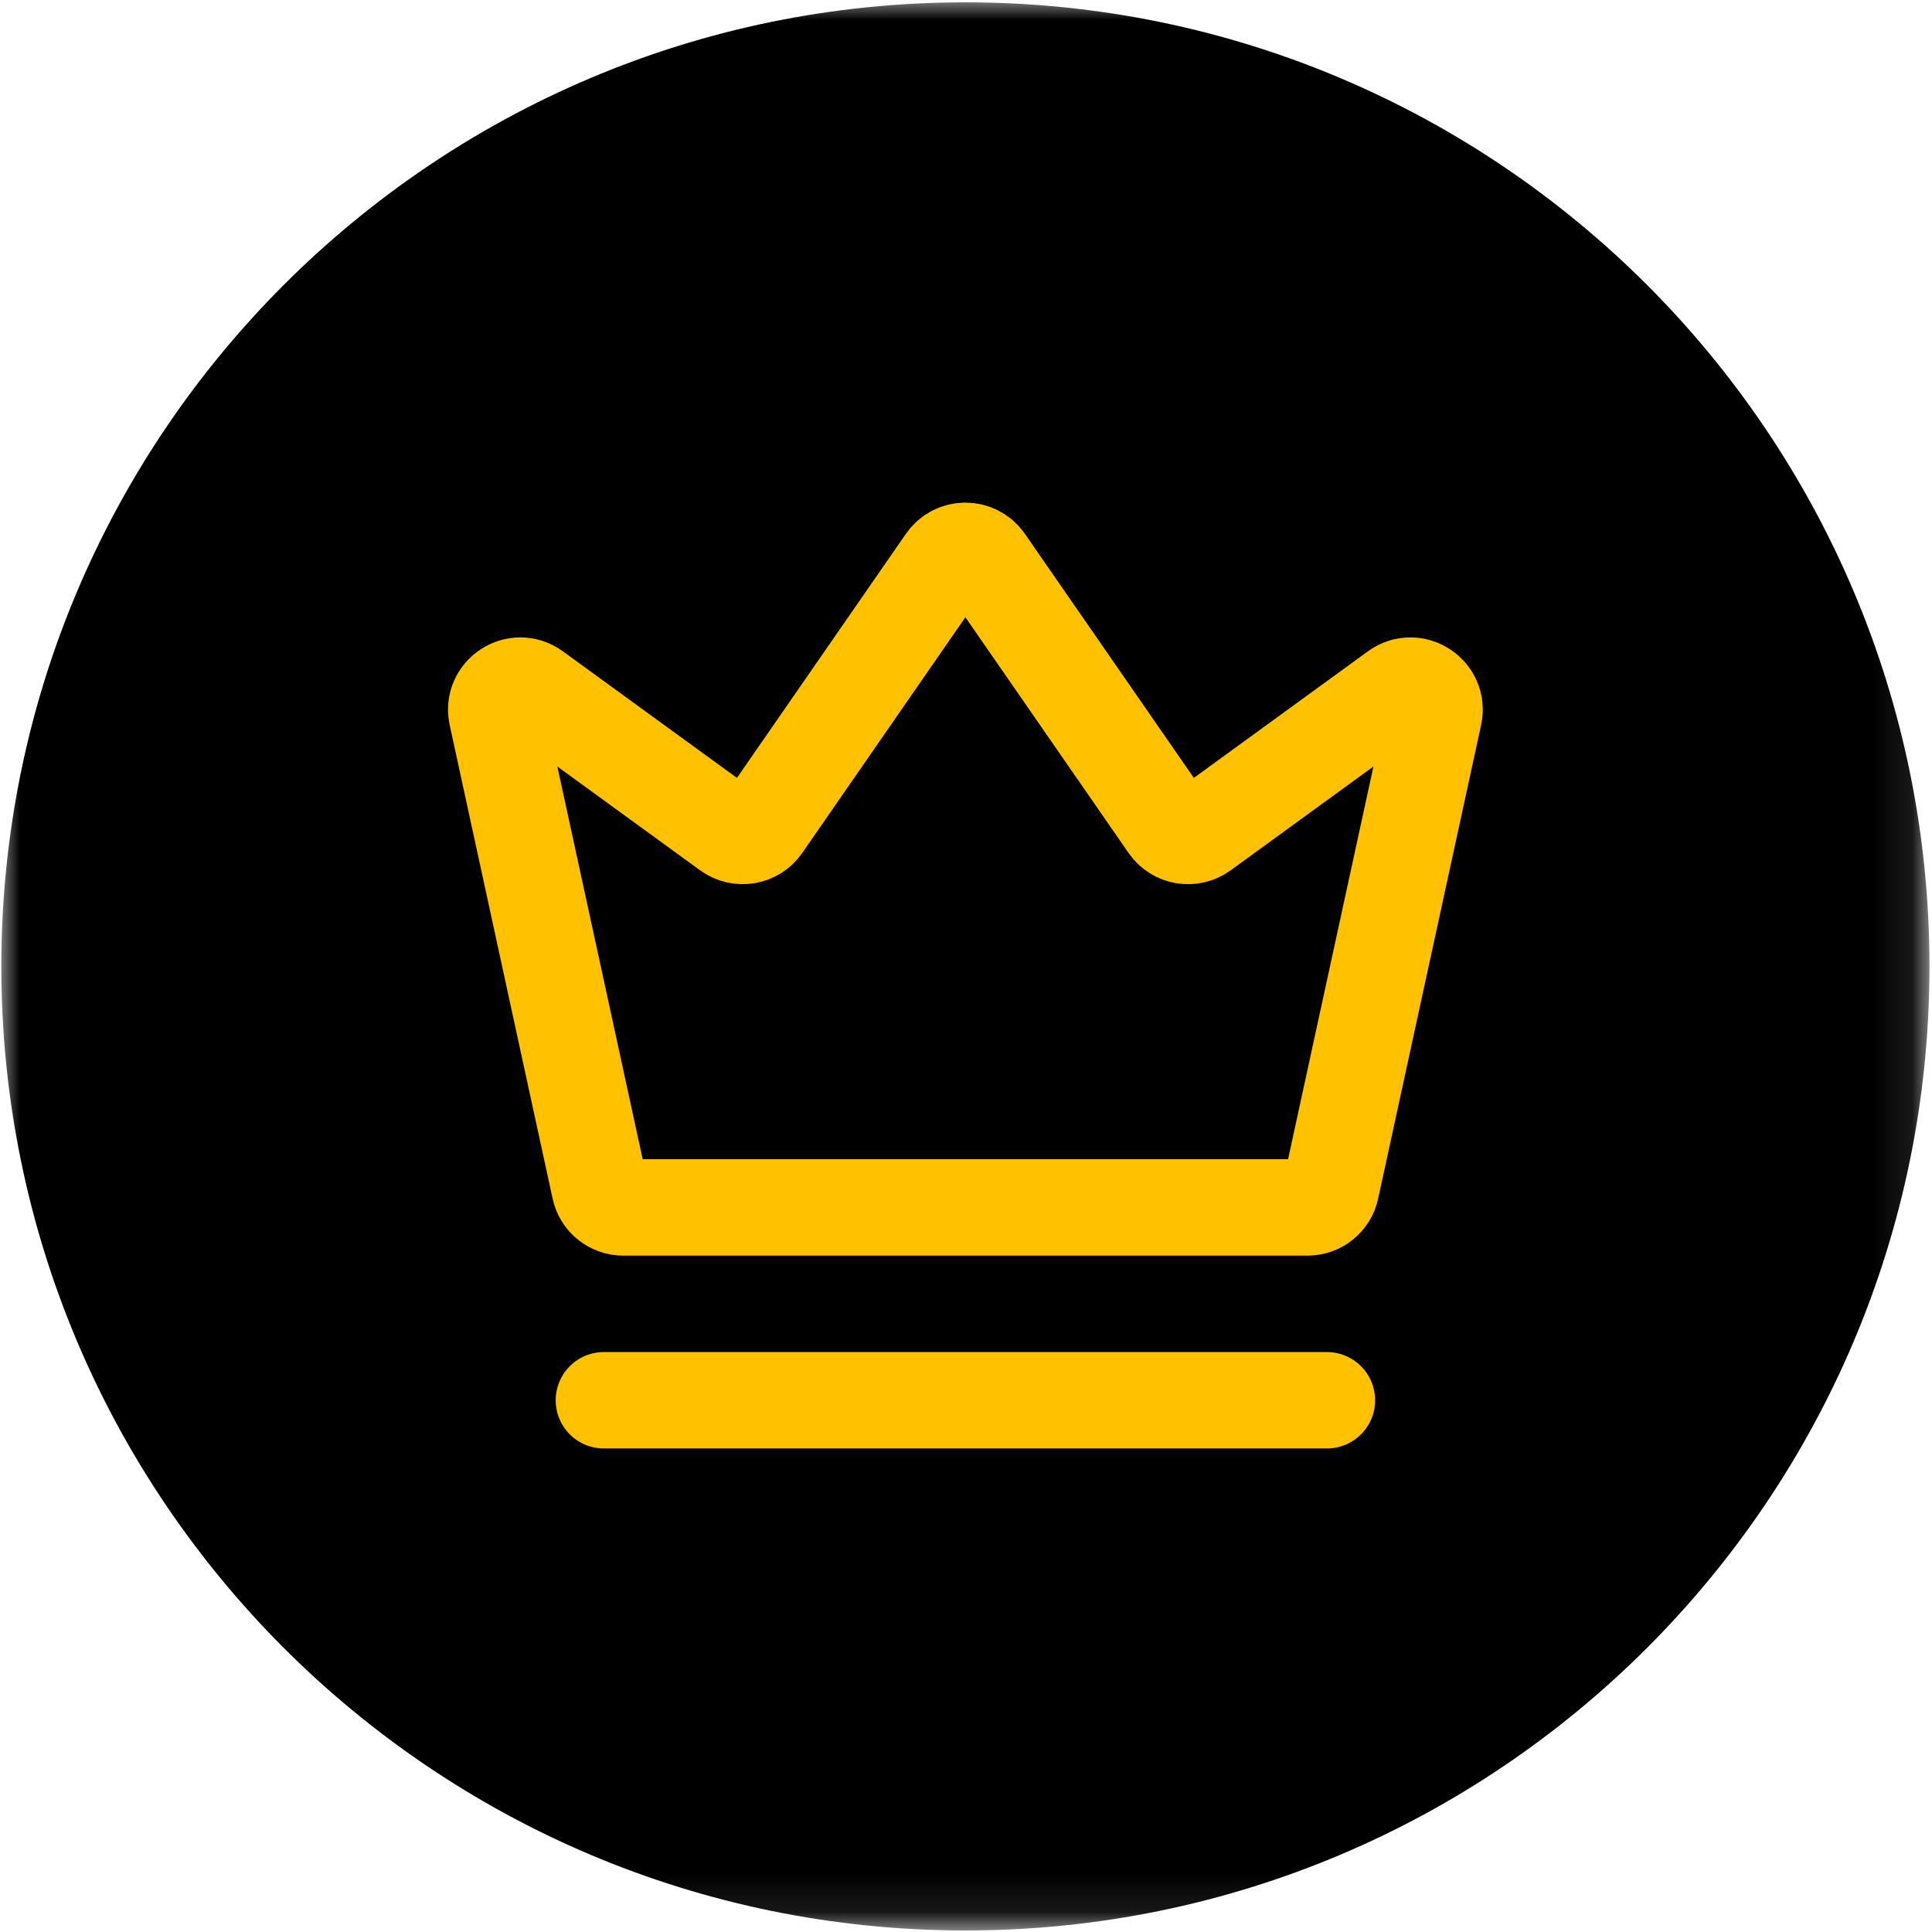
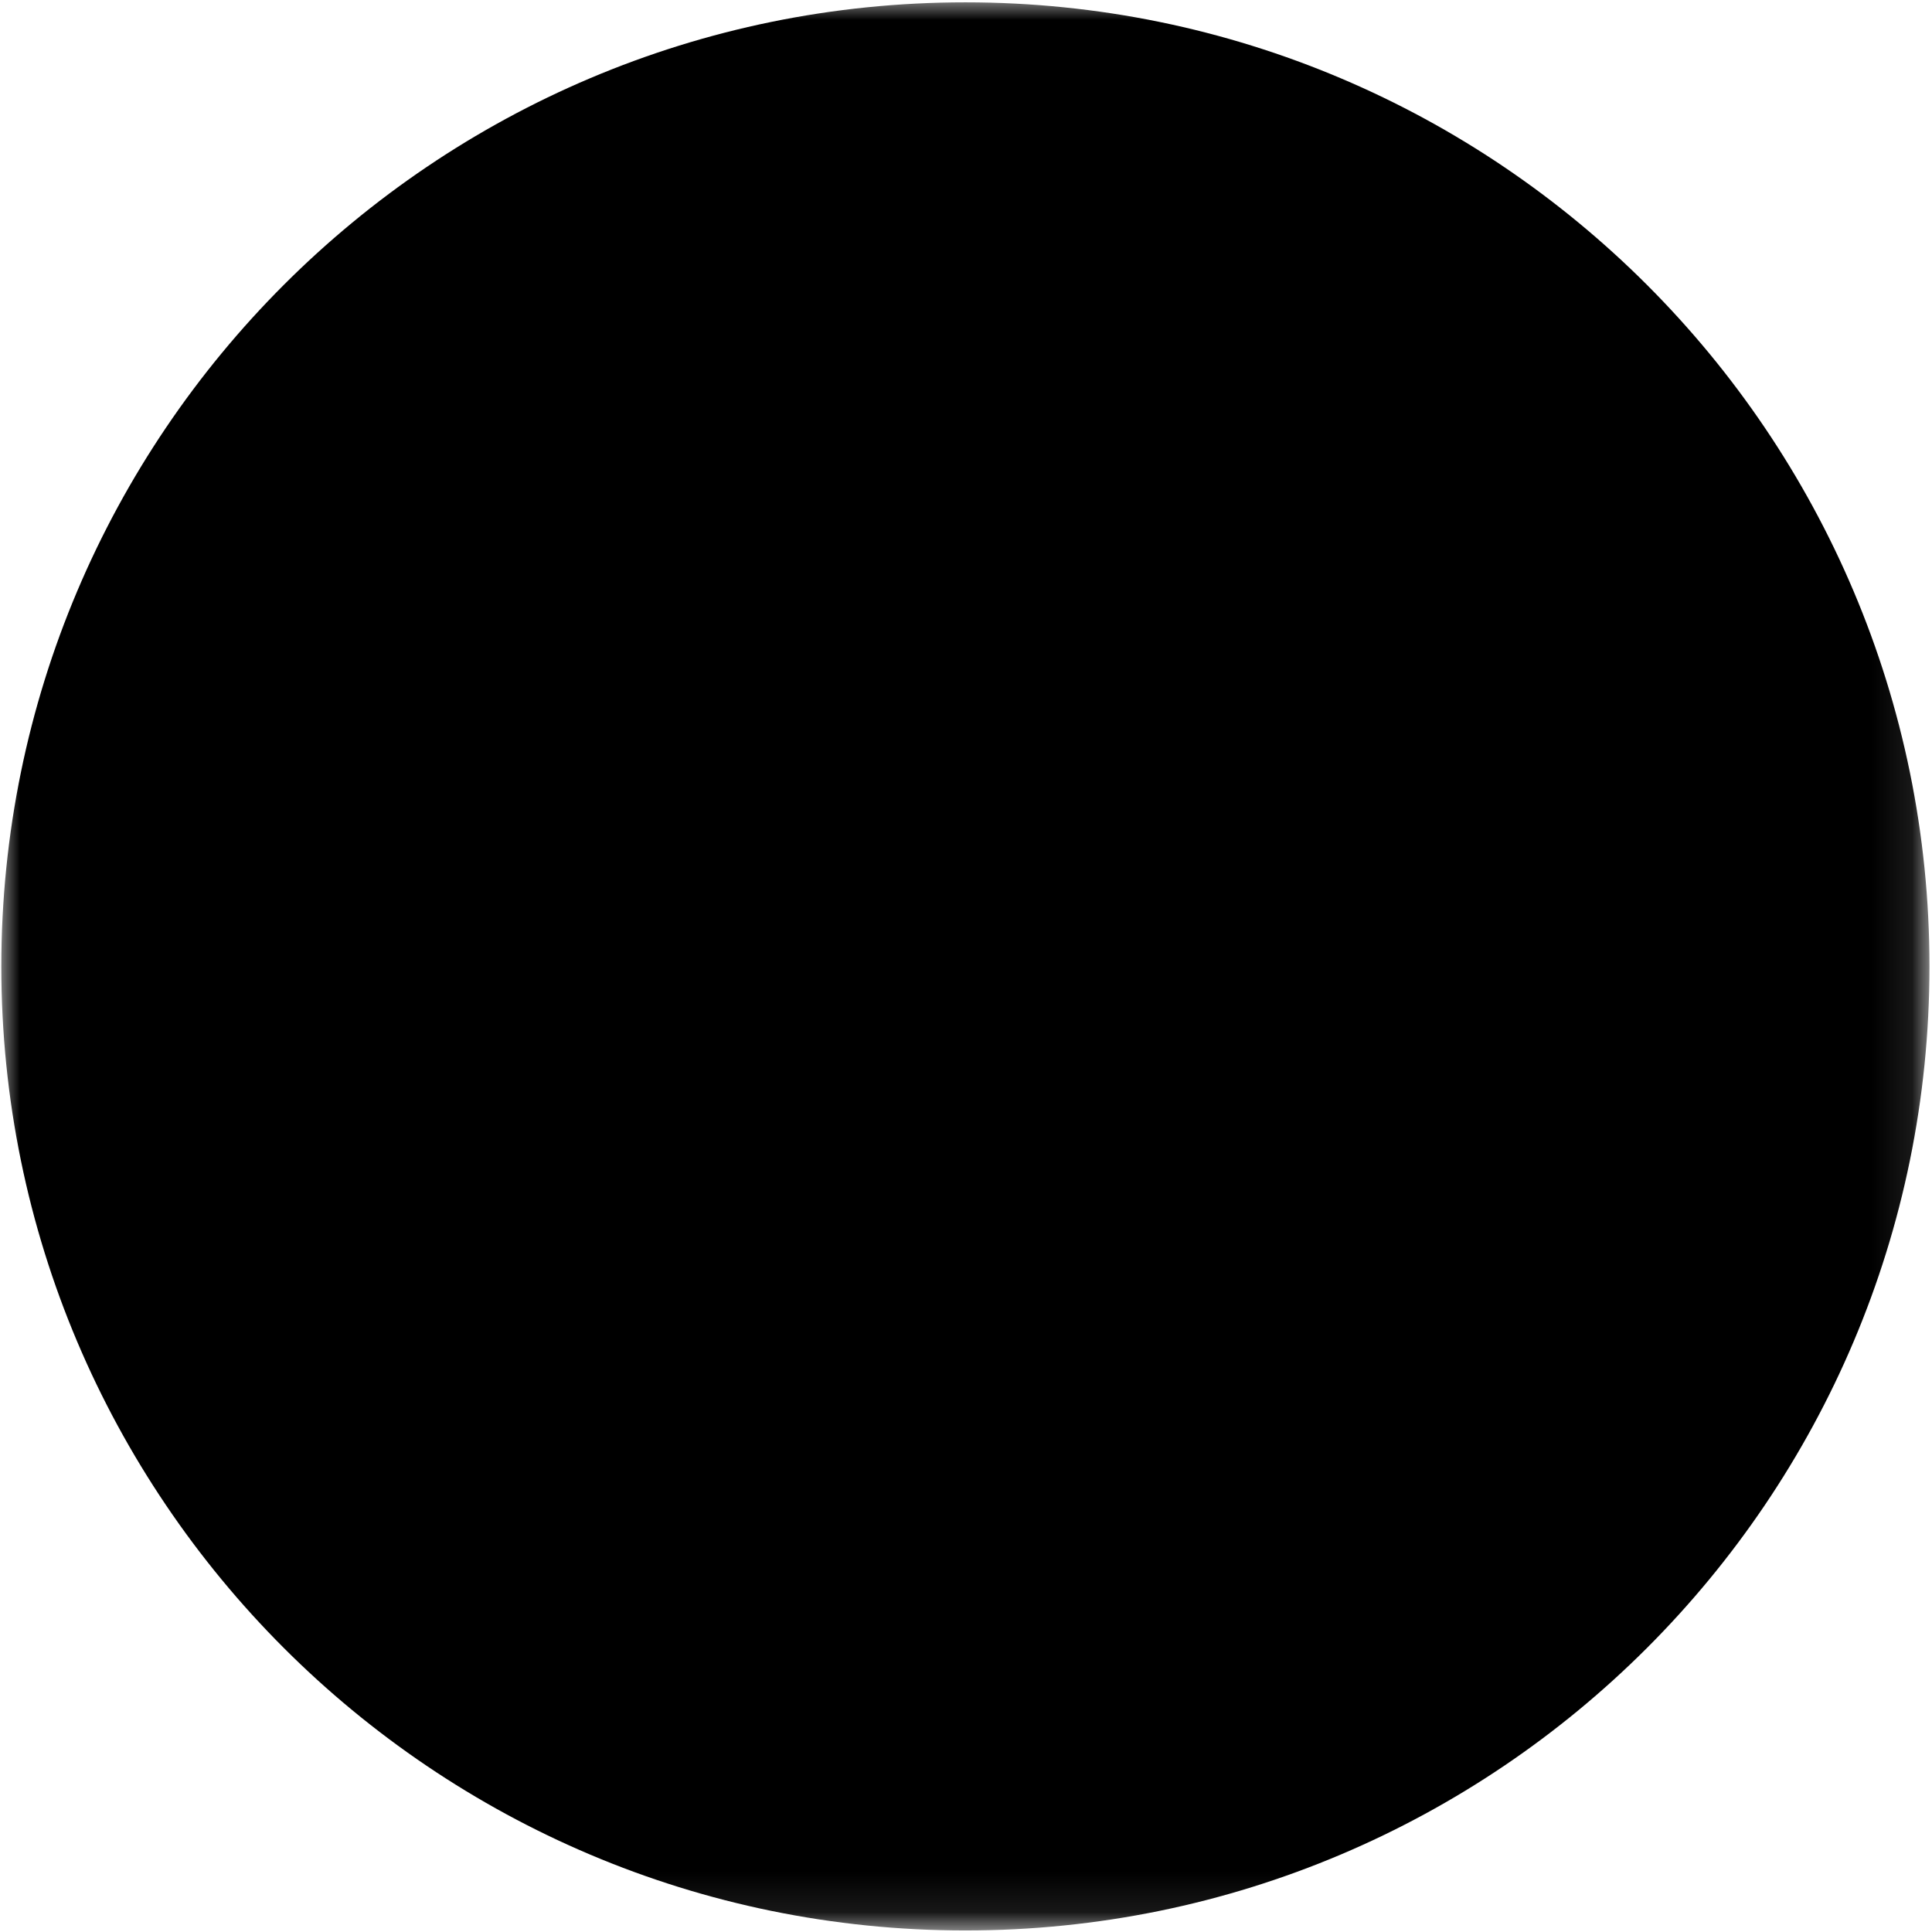
<svg xmlns="http://www.w3.org/2000/svg" width="48" height="48" viewBox="0 0 48 48" fill="none">
  <g clip-path="url(#clip0_187_639)">
    <mask id="mask0_187_639" style="mask-type:luminance" maskUnits="userSpaceOnUse" x="-1" y="0" width="49" height="48">
      <path d="M47.904 0H-0V47.905H47.904V0Z" fill="white" />
    </mask>
    <g mask="url(#mask0_187_639)">
      <path fill-rule="evenodd" clip-rule="evenodd" d="M47.937 24.01C47.937 37.23 37.205 47.962 23.985 47.962C10.765 47.962 0.033 37.23 0.033 24.01C0.033 10.792 10.765 0.058 23.985 0.058C37.205 0.058 47.937 10.792 47.937 24.01Z" fill="black" />
-       <path d="M32.967 34.789H15.003M29.025 20.512L24.477 13.942C24.239 13.599 23.731 13.599 23.493 13.942L18.945 20.512C18.753 20.788 18.372 20.852 18.1 20.655L13.28 17.15C12.835 16.826 12.226 17.224 12.343 17.761L14.9 29.527C14.96 29.802 15.204 29.998 15.485 29.998H32.484C32.766 29.998 33.01 29.802 33.069 29.527L35.627 17.761C35.744 17.224 35.135 16.826 34.69 17.15L29.87 20.655C29.598 20.852 29.217 20.788 29.025 20.512Z" stroke="#FFC100" stroke-width="2.395" stroke-linecap="round" />
    </g>
  </g>
  <defs>
    <clipPath id="clip0_187_639">
      <rect width="48" height="48" fill="white" />
    </clipPath>
  </defs>
</svg>